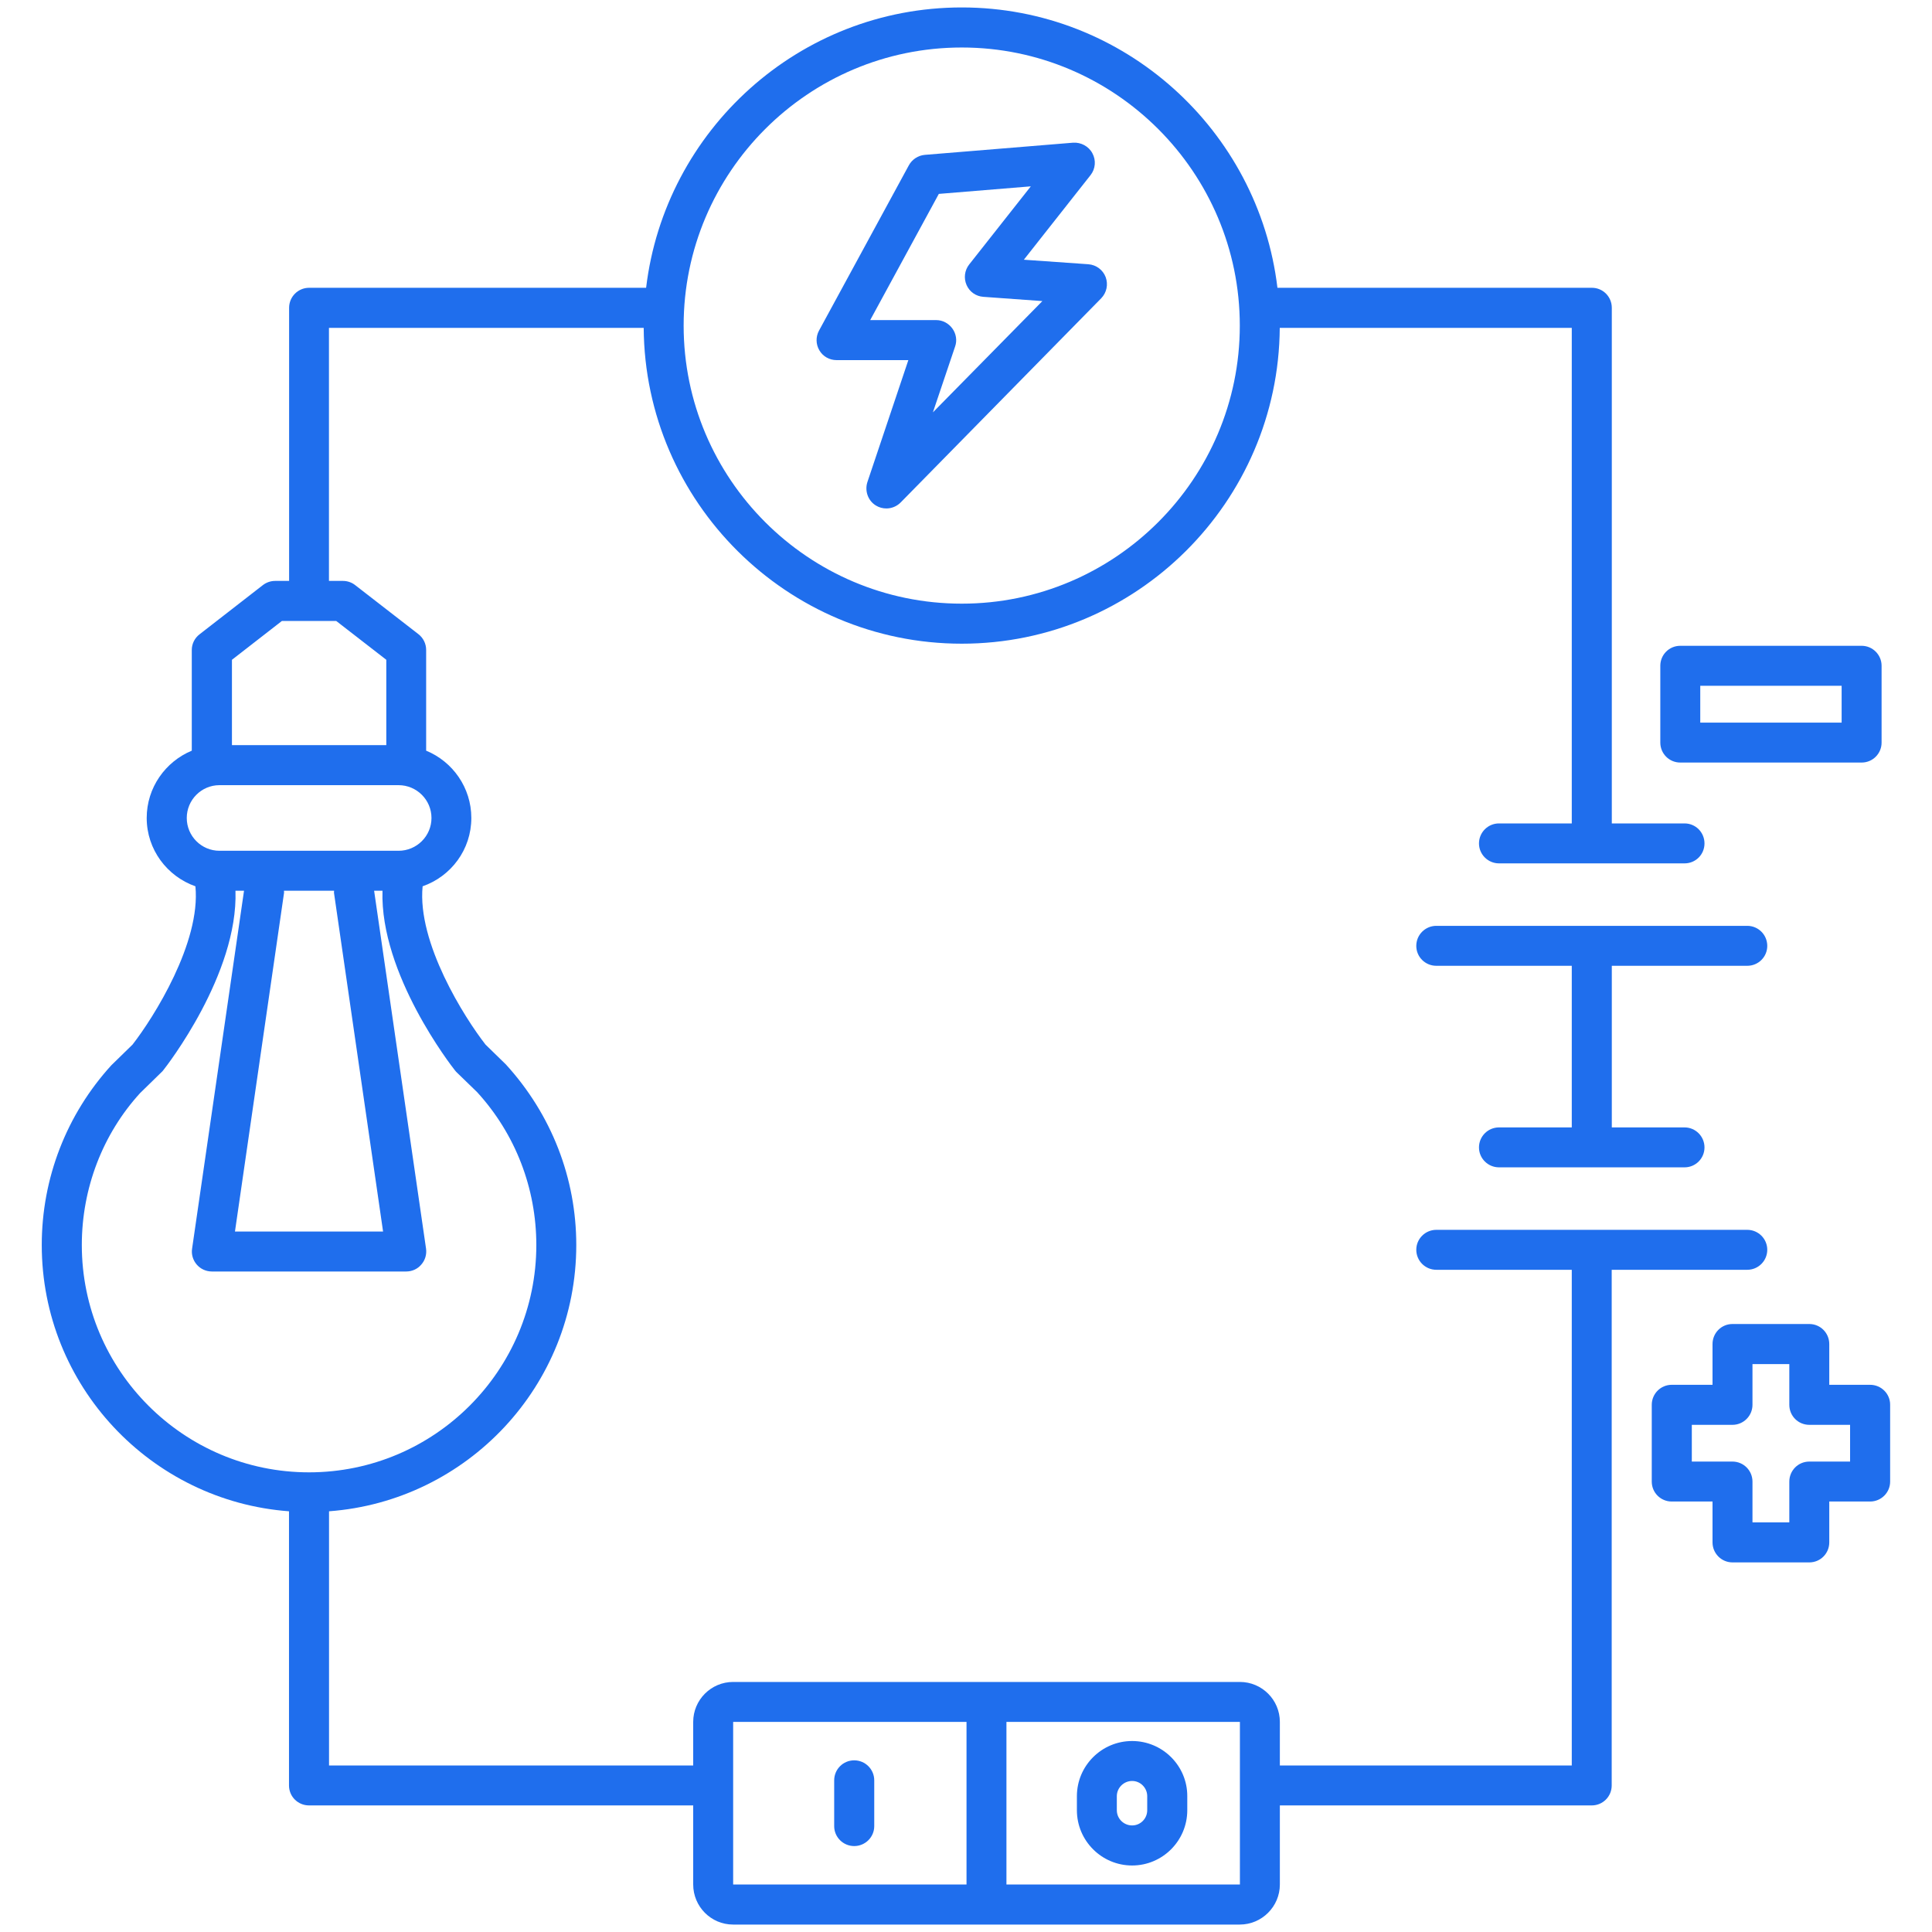
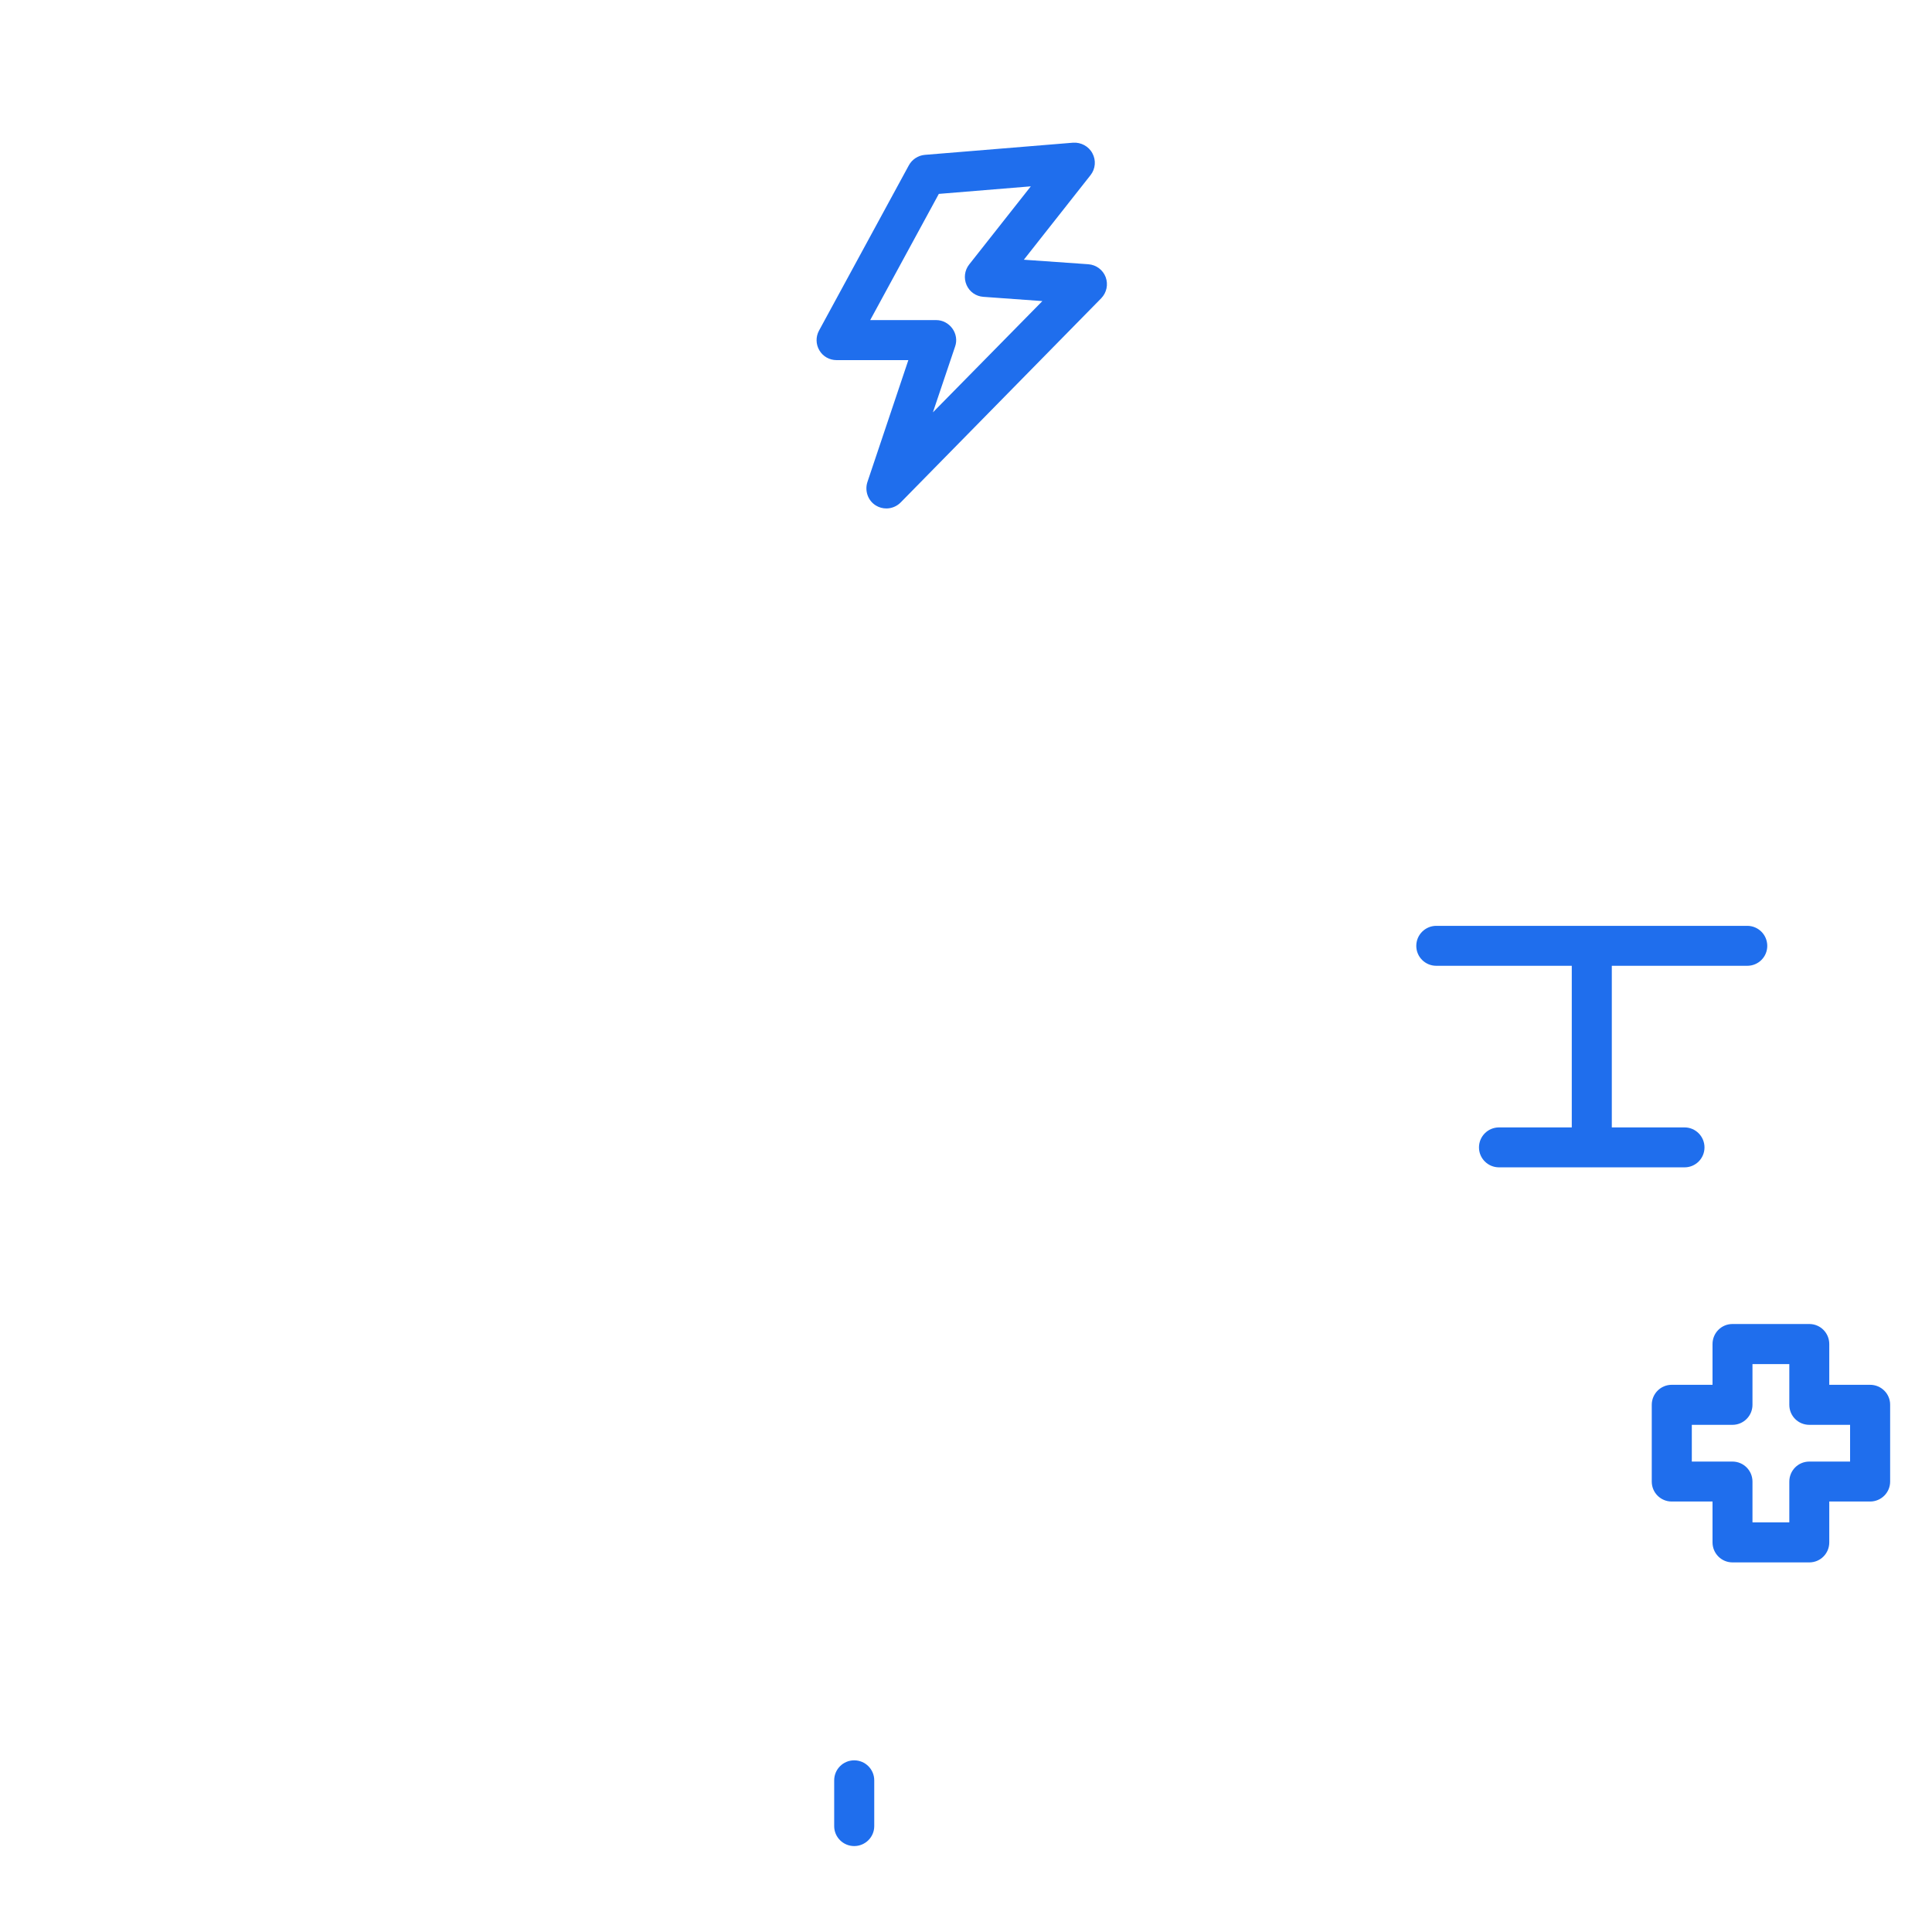
<svg xmlns="http://www.w3.org/2000/svg" width="100" zoomAndPan="magnify" viewBox="0 0 75 75" height="100" preserveAspectRatio="xMidYMid meet" version="1.0">
  <defs>
    <clipPath id="e4c65eb7b4">
-       <path d="M 1.594 0 L 69 0 L 69 75 L 1.594 75 Z M 1.594 0 " clip-rule="nonzero" />
-     </clipPath>
+       </clipPath>
    <clipPath id="775ff4fa3b">
      <path d="M 64 25 L 73.594 25 L 73.594 30 L 64 30 Z M 64 25 " clip-rule="nonzero" />
    </clipPath>
    <clipPath id="5a4cba7651">
      <path d="M 64 51 L 73.594 51 L 73.594 61 L 64 61 Z M 64 51 " clip-rule="nonzero" />
    </clipPath>
  </defs>
  <path fill="#1f6eed" d="M 33.16 68.336 C 32.73 68.336 32.383 68.684 32.383 69.113 L 32.383 70.891 C 32.383 71.316 32.73 71.664 33.16 71.664 C 33.59 71.664 33.938 71.316 33.938 70.891 L 33.938 69.113 C 33.938 68.684 33.59 68.336 33.16 68.336 Z M 33.16 68.336 " fill-opacity="1" fill-rule="nonzero" />
-   <path fill="#1f6eed" d="M 43.949 67.586 C 42.766 67.586 41.805 68.547 41.805 69.727 L 41.805 70.273 C 41.805 71.457 42.766 72.418 43.949 72.418 C 45.129 72.418 46.09 71.457 46.09 70.273 L 46.09 69.727 C 46.094 68.547 45.129 67.586 43.949 67.586 Z M 44.535 70.273 C 44.535 70.598 44.273 70.863 43.949 70.863 C 43.621 70.863 43.355 70.598 43.355 70.273 L 43.355 69.727 C 43.355 69.406 43.621 69.137 43.949 69.137 C 44.273 69.137 44.535 69.406 44.535 69.727 Z M 44.535 70.273 " fill-opacity="1" fill-rule="nonzero" />
  <path fill="#1f6eed" d="M 32.477 13.98 L 35.262 13.98 L 33.672 18.715 C 33.562 19.059 33.695 19.438 34.004 19.625 C 34.129 19.703 34.273 19.738 34.41 19.738 C 34.613 19.738 34.816 19.656 34.965 19.504 L 42.75 11.578 C 42.961 11.359 43.027 11.043 42.922 10.758 C 42.816 10.477 42.555 10.281 42.25 10.258 L 39.746 10.082 L 42.336 6.797 C 42.527 6.555 42.555 6.219 42.406 5.949 C 42.262 5.676 41.961 5.52 41.66 5.539 L 35.898 6.012 C 35.641 6.035 35.406 6.188 35.281 6.418 L 31.793 12.836 C 31.664 13.074 31.668 13.367 31.809 13.602 C 31.945 13.836 32.199 13.98 32.477 13.98 Z M 36.445 7.527 L 40.016 7.234 L 37.621 10.27 C 37.445 10.496 37.406 10.801 37.523 11.066 C 37.637 11.328 37.887 11.504 38.176 11.523 L 40.465 11.688 L 36.215 16.008 L 37.078 13.449 C 37.16 13.215 37.117 12.953 36.969 12.75 C 36.824 12.551 36.594 12.426 36.344 12.426 L 33.781 12.426 Z M 36.445 7.527 " fill-opacity="1" fill-rule="nonzero" />
  <path fill="#1f6eed" d="M 67.828 37.492 C 68.258 37.492 68.605 37.148 68.605 36.719 C 68.605 36.289 68.258 35.941 67.828 35.941 L 55.758 35.941 C 55.328 35.941 54.98 36.289 54.98 36.719 C 54.98 37.148 55.328 37.492 55.758 37.492 L 61.016 37.492 L 61.016 43.766 L 58.191 43.766 C 57.762 43.766 57.414 44.113 57.414 44.543 C 57.414 44.973 57.766 45.316 58.191 45.316 L 61.789 45.316 L 61.793 45.32 L 61.793 45.316 L 65.395 45.316 C 65.82 45.316 66.168 44.973 66.168 44.543 C 66.168 44.113 65.82 43.766 65.395 43.766 L 62.57 43.766 L 62.57 37.492 Z M 67.828 37.492 " fill-opacity="1" fill-rule="nonzero" />
  <g clip-path="url(#e4c65eb7b4)">
    <path fill="#1f6eed" d="M 67.828 49.293 C 68.258 49.293 68.605 48.945 68.605 48.516 C 68.605 48.09 68.258 47.742 67.828 47.742 L 55.758 47.742 C 55.328 47.742 54.98 48.09 54.98 48.516 C 54.98 48.945 55.328 49.293 55.758 49.293 L 61.016 49.293 L 61.016 68.535 L 49.684 68.535 L 49.684 66.844 C 49.684 65.988 48.988 65.293 48.133 65.293 L 28.461 65.293 C 27.605 65.293 26.91 65.988 26.91 66.844 L 26.91 68.535 L 12.773 68.535 L 12.773 58.668 C 18.133 58.27 22.371 53.793 22.371 48.332 C 22.371 45.746 21.414 43.266 19.637 41.32 L 18.848 40.551 C 18.031 39.504 16.191 36.598 16.406 34.406 C 17.508 34.02 18.297 32.984 18.297 31.754 C 18.297 30.574 17.57 29.562 16.543 29.141 L 16.543 25.23 C 16.543 24.992 16.434 24.766 16.242 24.617 L 13.789 22.715 C 13.656 22.609 13.484 22.551 13.316 22.551 L 12.77 22.551 L 12.77 12.727 L 24.988 12.727 C 25.035 19.492 30.555 24.988 37.336 24.988 C 44.113 24.988 49.633 19.492 49.68 12.727 L 61.016 12.727 L 61.016 31.965 L 58.191 31.965 C 57.762 31.965 57.414 32.312 57.414 32.742 C 57.414 33.172 57.766 33.516 58.191 33.516 L 65.395 33.516 C 65.824 33.516 66.168 33.172 66.168 32.742 C 66.168 32.312 65.824 31.965 65.395 31.965 L 62.57 31.965 L 62.57 11.949 C 62.57 11.52 62.227 11.172 61.797 11.172 L 49.59 11.172 C 48.859 5.055 43.645 0.289 37.336 0.289 C 31.023 0.289 25.812 5.055 25.082 11.172 L 12 11.172 C 11.57 11.172 11.223 11.52 11.223 11.949 L 11.223 22.551 L 10.68 22.551 C 10.508 22.551 10.34 22.609 10.203 22.715 L 7.75 24.621 C 7.559 24.766 7.445 24.992 7.445 25.23 L 7.445 29.141 C 6.422 29.566 5.695 30.574 5.695 31.754 C 5.695 32.98 6.488 34.02 7.586 34.406 C 7.801 36.59 5.961 39.504 5.145 40.551 L 4.324 41.352 C 2.578 43.266 1.621 45.746 1.621 48.332 C 1.621 53.793 5.863 58.27 11.219 58.668 L 11.219 69.312 C 11.219 69.742 11.566 70.086 11.996 70.086 L 26.91 70.086 L 26.91 73.156 C 26.91 74.012 27.602 74.711 28.457 74.711 L 48.129 74.711 C 48.984 74.711 49.684 74.012 49.684 73.156 L 49.684 70.086 L 61.793 70.086 C 62.223 70.086 62.566 69.738 62.566 69.312 L 62.566 49.293 Z M 37.336 1.844 C 43.285 1.844 48.129 6.688 48.129 12.641 C 48.129 18.59 43.285 23.434 37.336 23.434 C 31.379 23.434 26.539 18.59 26.539 12.641 C 26.539 6.688 31.379 1.844 37.336 1.844 Z M 10.945 24.105 L 13.051 24.105 L 14.996 25.613 L 14.996 28.926 L 9.004 28.926 L 9.004 25.613 Z M 8.52 30.48 L 15.473 30.48 C 16.176 30.48 16.75 31.051 16.75 31.754 C 16.75 32.457 16.176 33.027 15.473 33.027 L 8.52 33.027 C 7.82 33.027 7.25 32.457 7.25 31.754 C 7.25 31.051 7.82 30.48 8.52 30.48 Z M 12.969 34.578 C 12.969 34.605 12.965 34.629 12.965 34.656 L 14.871 47.809 L 9.121 47.809 L 11.027 34.656 C 11.031 34.629 11.02 34.605 11.023 34.578 Z M 3.176 48.332 C 3.176 46.129 3.988 44.023 5.438 42.434 L 6.262 41.629 C 6.289 41.605 6.312 41.582 6.332 41.555 C 6.465 41.391 9.25 37.809 9.141 34.578 L 9.473 34.578 L 7.457 48.473 C 7.422 48.695 7.492 48.922 7.637 49.09 C 7.785 49.262 8 49.359 8.223 49.359 L 15.77 49.359 C 15.996 49.359 16.211 49.262 16.355 49.09 C 16.504 48.922 16.57 48.695 16.539 48.473 L 14.523 34.578 L 14.848 34.578 C 14.746 37.809 17.531 41.391 17.664 41.555 C 17.684 41.582 17.707 41.605 17.73 41.629 L 18.523 42.398 C 20.008 44.023 20.82 46.129 20.82 48.332 C 20.82 53.199 16.863 57.156 11.996 57.156 C 7.133 57.156 3.176 53.199 3.176 48.332 Z M 28.461 66.844 L 37.52 66.844 L 37.52 73.156 L 28.461 73.156 Z M 39.07 73.156 L 39.07 66.844 L 48.133 66.844 L 48.133 73.156 Z M 39.07 73.156 " fill-opacity="1" fill-rule="nonzero" />
  </g>
  <g clip-path="url(#775ff4fa3b)">
-     <path fill="#1f6eed" d="M 65.227 29.602 L 72.27 29.602 C 72.699 29.602 73.043 29.254 73.043 28.828 L 73.043 25.844 C 73.043 25.418 72.695 25.07 72.27 25.07 L 65.227 25.07 C 64.797 25.07 64.453 25.418 64.453 25.844 L 64.453 28.828 C 64.453 29.254 64.797 29.602 65.227 29.602 Z M 66.004 26.621 L 71.492 26.621 L 71.492 28.051 L 66.004 28.051 Z M 66.004 26.621 " fill-opacity="1" fill-rule="nonzero" />
-   </g>
+     </g>
  <g clip-path="url(#5a4cba7651)">
    <path fill="#1f6eed" d="M 72.598 53.758 L 71.012 53.758 L 71.012 52.176 C 71.012 51.746 70.668 51.398 70.238 51.398 L 67.254 51.398 C 66.824 51.398 66.48 51.746 66.48 52.176 L 66.48 53.758 L 64.895 53.758 C 64.469 53.758 64.121 54.105 64.121 54.535 L 64.121 57.516 C 64.121 57.945 64.469 58.289 64.895 58.289 L 66.48 58.289 L 66.48 59.875 C 66.48 60.305 66.828 60.652 67.254 60.652 L 70.238 60.652 C 70.668 60.652 71.012 60.305 71.012 59.875 L 71.012 58.289 L 72.598 58.289 C 73.027 58.289 73.375 57.941 73.375 57.516 L 73.375 54.535 C 73.379 54.105 73.027 53.758 72.598 53.758 Z M 71.82 56.738 L 70.238 56.738 C 69.805 56.738 69.461 57.086 69.461 57.516 L 69.461 59.098 L 68.031 59.098 L 68.031 57.516 C 68.031 57.086 67.684 56.738 67.254 56.738 L 65.676 56.738 L 65.676 55.312 L 67.254 55.312 C 67.684 55.312 68.031 54.961 68.031 54.535 L 68.031 52.953 L 69.461 52.953 L 69.461 54.535 C 69.461 54.965 69.805 55.312 70.238 55.312 L 71.82 55.312 Z M 71.82 56.738 " fill-opacity="1" fill-rule="nonzero" />
  </g>
</svg>